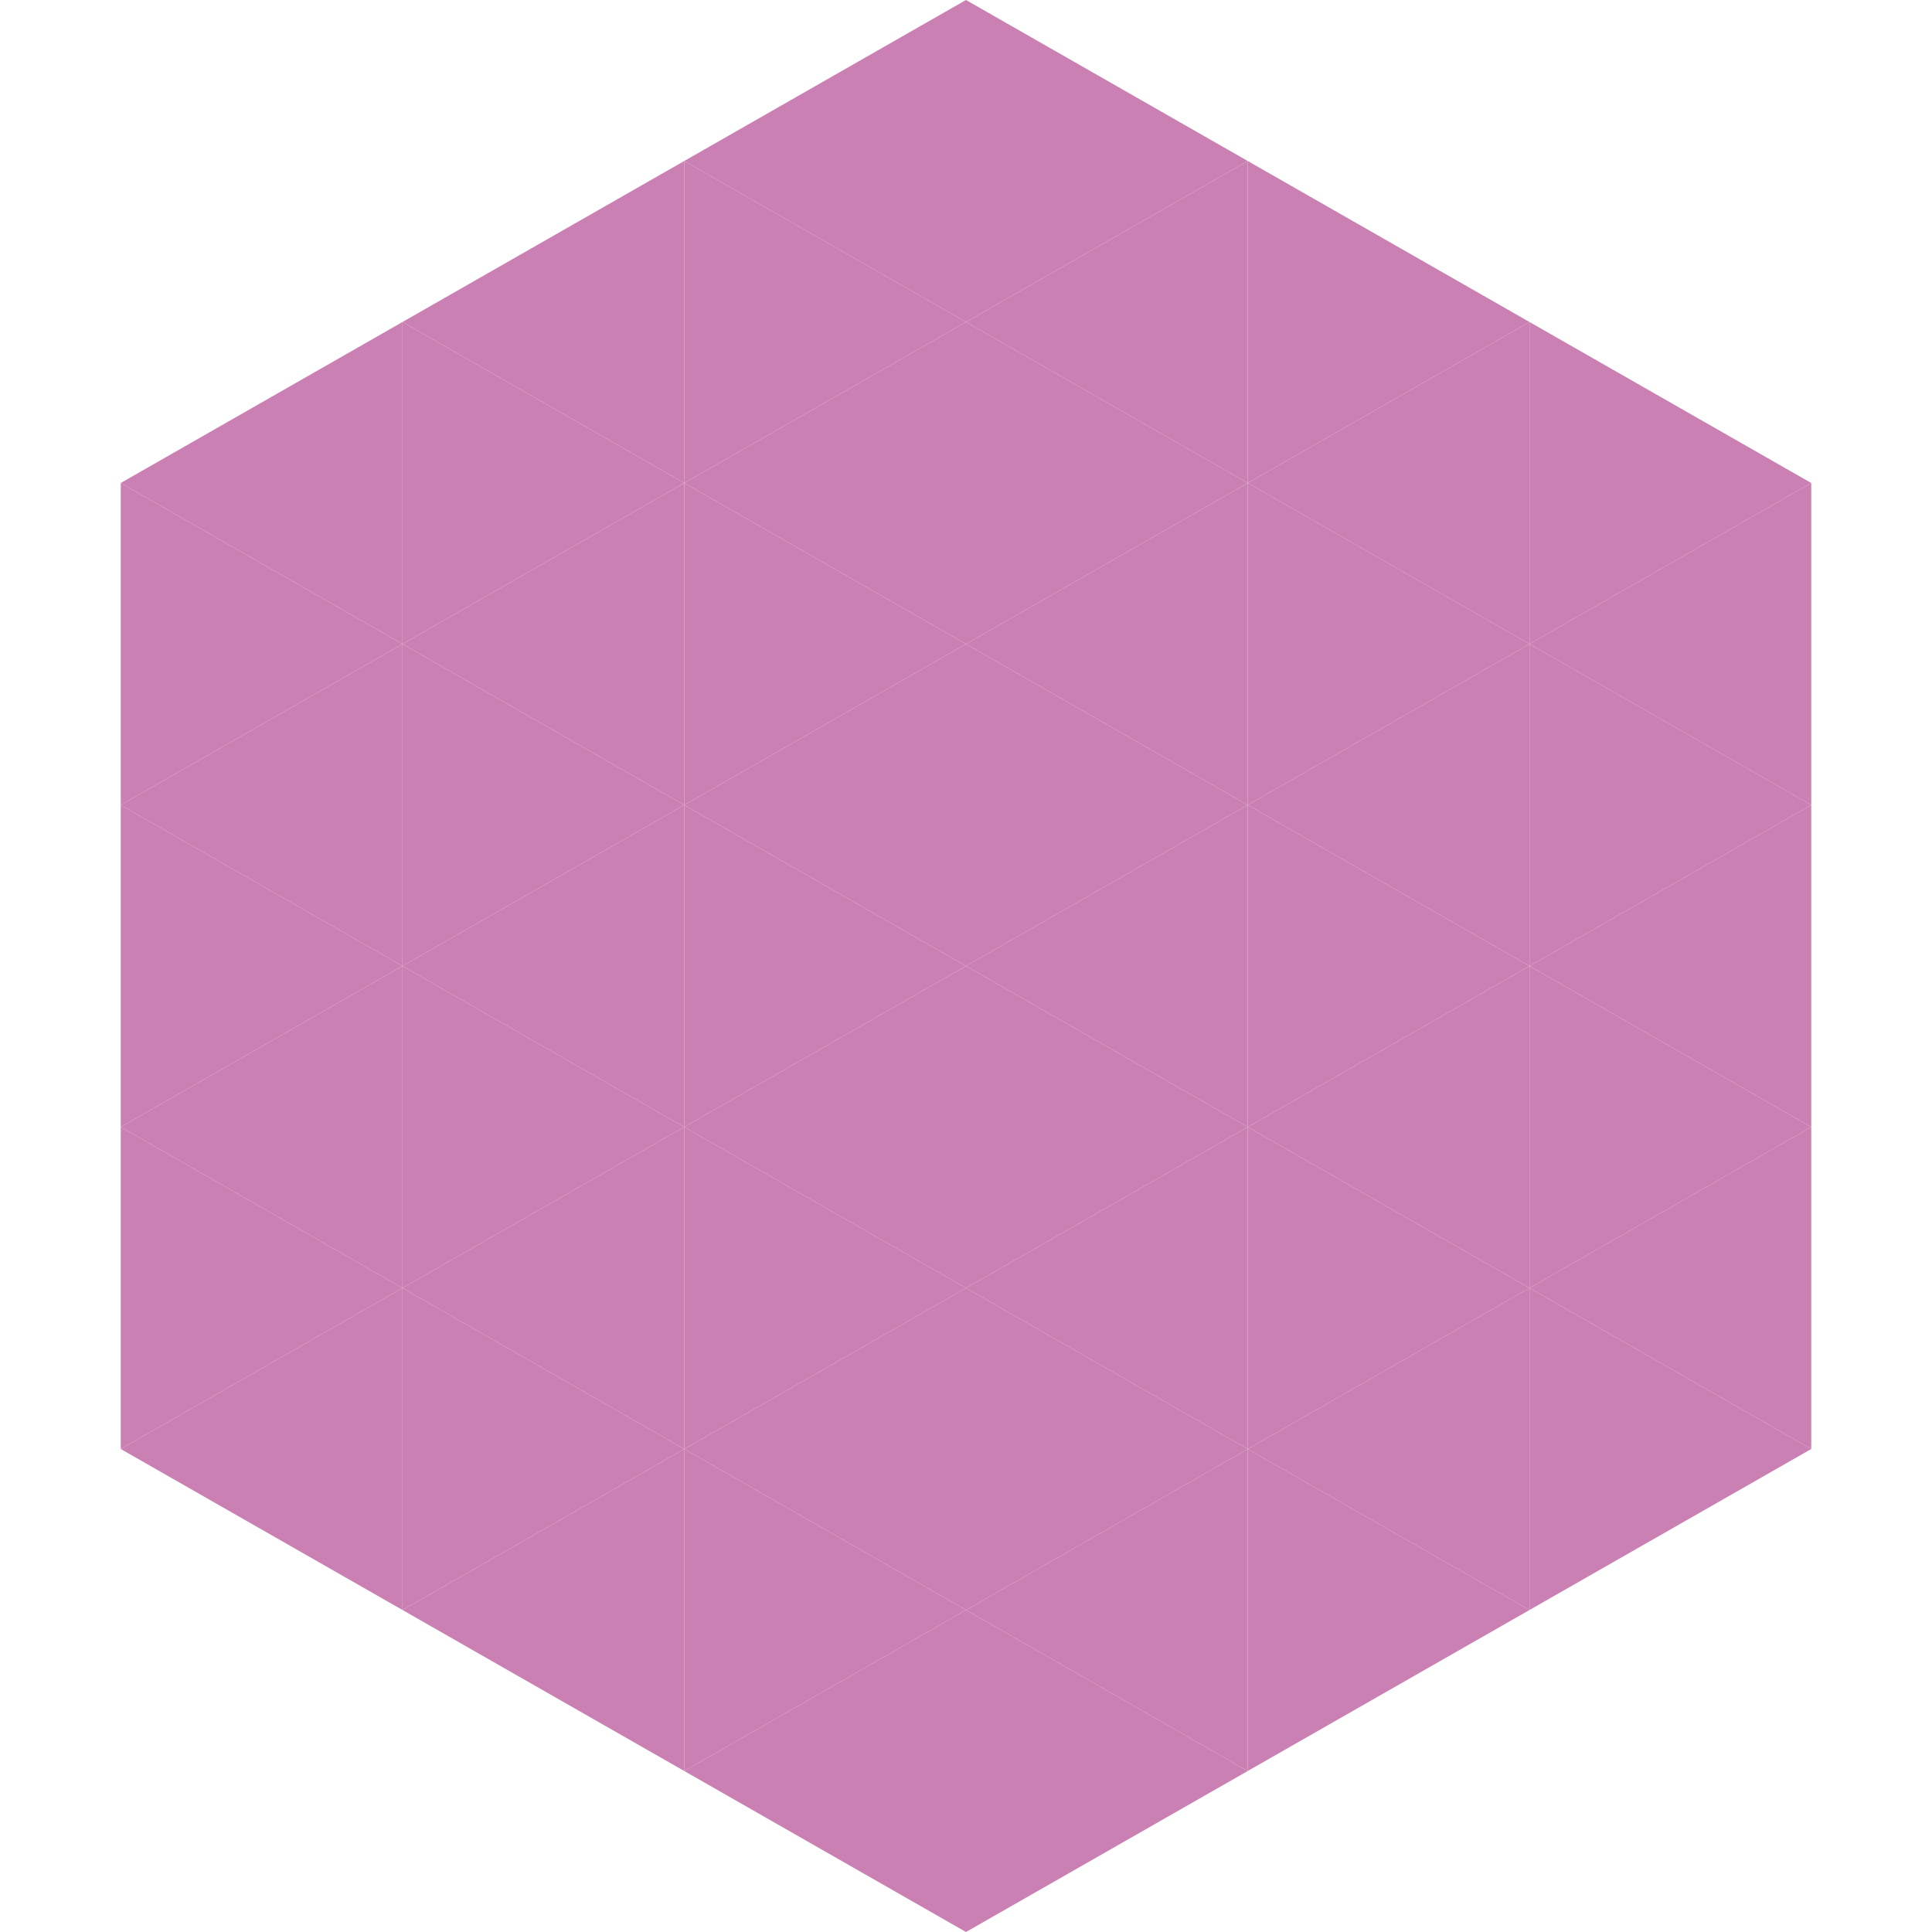
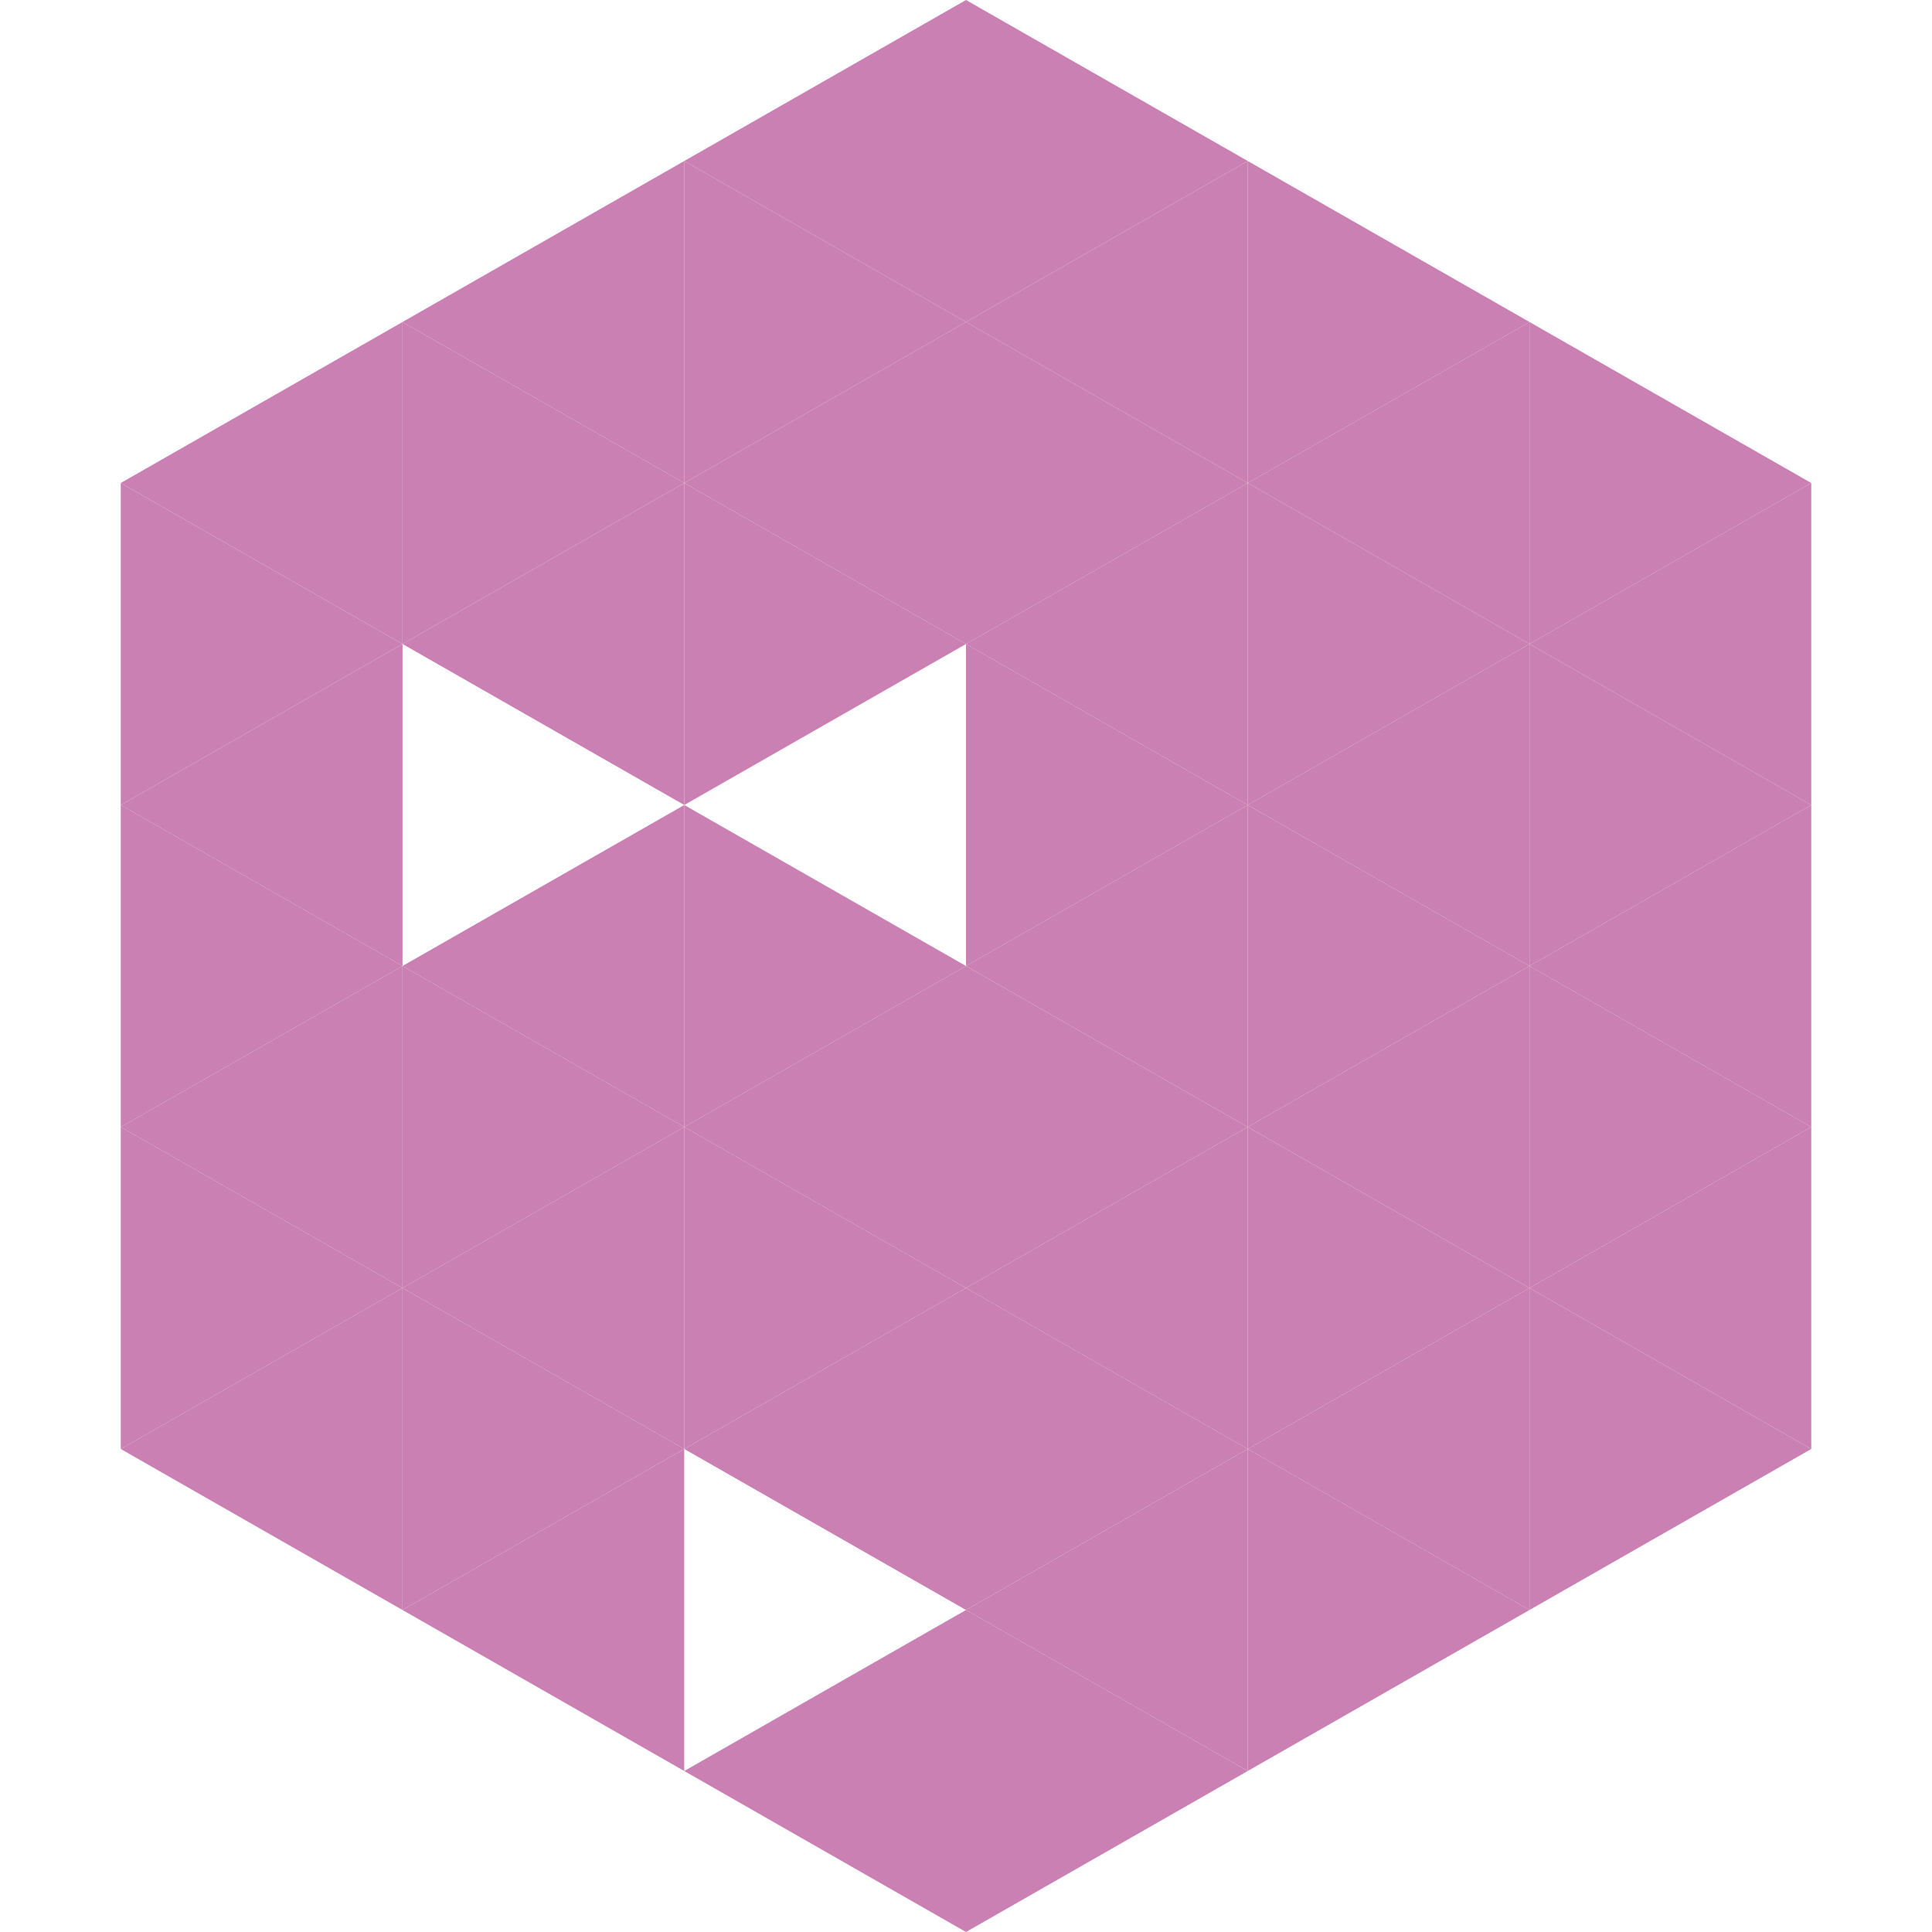
<svg xmlns="http://www.w3.org/2000/svg" width="240" height="240">
  <polygon points="50,40 15,60 50,80" style="fill:rgb(202,128,179)" />
  <polygon points="190,40 225,60 190,80" style="fill:rgb(202,128,179)" />
  <polygon points="15,60 50,80 15,100" style="fill:rgb(202,128,179)" />
  <polygon points="225,60 190,80 225,100" style="fill:rgb(202,128,179)" />
  <polygon points="50,80 15,100 50,120" style="fill:rgb(202,128,179)" />
  <polygon points="190,80 225,100 190,120" style="fill:rgb(202,128,179)" />
  <polygon points="15,100 50,120 15,140" style="fill:rgb(202,128,179)" />
  <polygon points="225,100 190,120 225,140" style="fill:rgb(202,128,179)" />
  <polygon points="50,120 15,140 50,160" style="fill:rgb(202,128,179)" />
  <polygon points="190,120 225,140 190,160" style="fill:rgb(202,128,179)" />
  <polygon points="15,140 50,160 15,180" style="fill:rgb(202,128,179)" />
  <polygon points="225,140 190,160 225,180" style="fill:rgb(202,128,179)" />
  <polygon points="50,160 15,180 50,200" style="fill:rgb(202,128,179)" />
  <polygon points="190,160 225,180 190,200" style="fill:rgb(202,128,179)" />
  <polygon points="15,180 50,200 15,220" style="fill:rgb(255,255,255); fill-opacity:0" />
  <polygon points="225,180 190,200 225,220" style="fill:rgb(255,255,255); fill-opacity:0" />
  <polygon points="50,0 85,20 50,40" style="fill:rgb(255,255,255); fill-opacity:0" />
  <polygon points="190,0 155,20 190,40" style="fill:rgb(255,255,255); fill-opacity:0" />
  <polygon points="85,20 50,40 85,60" style="fill:rgb(202,128,179)" />
  <polygon points="155,20 190,40 155,60" style="fill:rgb(202,128,179)" />
  <polygon points="50,40 85,60 50,80" style="fill:rgb(202,128,179)" />
  <polygon points="190,40 155,60 190,80" style="fill:rgb(202,128,179)" />
  <polygon points="85,60 50,80 85,100" style="fill:rgb(202,128,179)" />
  <polygon points="155,60 190,80 155,100" style="fill:rgb(202,128,179)" />
-   <polygon points="50,80 85,100 50,120" style="fill:rgb(202,128,179)" />
  <polygon points="190,80 155,100 190,120" style="fill:rgb(202,128,179)" />
  <polygon points="85,100 50,120 85,140" style="fill:rgb(202,128,179)" />
  <polygon points="155,100 190,120 155,140" style="fill:rgb(202,128,179)" />
  <polygon points="50,120 85,140 50,160" style="fill:rgb(202,128,179)" />
  <polygon points="190,120 155,140 190,160" style="fill:rgb(202,128,179)" />
  <polygon points="85,140 50,160 85,180" style="fill:rgb(202,128,179)" />
  <polygon points="155,140 190,160 155,180" style="fill:rgb(202,128,179)" />
  <polygon points="50,160 85,180 50,200" style="fill:rgb(202,128,179)" />
  <polygon points="190,160 155,180 190,200" style="fill:rgb(202,128,179)" />
  <polygon points="85,180 50,200 85,220" style="fill:rgb(202,128,179)" />
  <polygon points="155,180 190,200 155,220" style="fill:rgb(202,128,179)" />
  <polygon points="120,0 85,20 120,40" style="fill:rgb(202,128,179)" />
  <polygon points="120,0 155,20 120,40" style="fill:rgb(202,128,179)" />
  <polygon points="85,20 120,40 85,60" style="fill:rgb(202,128,179)" />
  <polygon points="155,20 120,40 155,60" style="fill:rgb(202,128,179)" />
  <polygon points="120,40 85,60 120,80" style="fill:rgb(202,128,179)" />
  <polygon points="120,40 155,60 120,80" style="fill:rgb(202,128,179)" />
  <polygon points="85,60 120,80 85,100" style="fill:rgb(202,128,179)" />
  <polygon points="155,60 120,80 155,100" style="fill:rgb(202,128,179)" />
-   <polygon points="120,80 85,100 120,120" style="fill:rgb(202,128,179)" />
  <polygon points="120,80 155,100 120,120" style="fill:rgb(202,128,179)" />
  <polygon points="85,100 120,120 85,140" style="fill:rgb(202,128,179)" />
  <polygon points="155,100 120,120 155,140" style="fill:rgb(202,128,179)" />
  <polygon points="120,120 85,140 120,160" style="fill:rgb(202,128,179)" />
  <polygon points="120,120 155,140 120,160" style="fill:rgb(202,128,179)" />
  <polygon points="85,140 120,160 85,180" style="fill:rgb(202,128,179)" />
  <polygon points="155,140 120,160 155,180" style="fill:rgb(202,128,179)" />
  <polygon points="120,160 85,180 120,200" style="fill:rgb(202,128,179)" />
  <polygon points="120,160 155,180 120,200" style="fill:rgb(202,128,179)" />
-   <polygon points="85,180 120,200 85,220" style="fill:rgb(202,128,179)" />
  <polygon points="155,180 120,200 155,220" style="fill:rgb(202,128,179)" />
  <polygon points="120,200 85,220 120,240" style="fill:rgb(202,128,179)" />
  <polygon points="120,200 155,220 120,240" style="fill:rgb(202,128,179)" />
  <polygon points="85,220 120,240 85,260" style="fill:rgb(255,255,255); fill-opacity:0" />
  <polygon points="155,220 120,240 155,260" style="fill:rgb(255,255,255); fill-opacity:0" />
</svg>